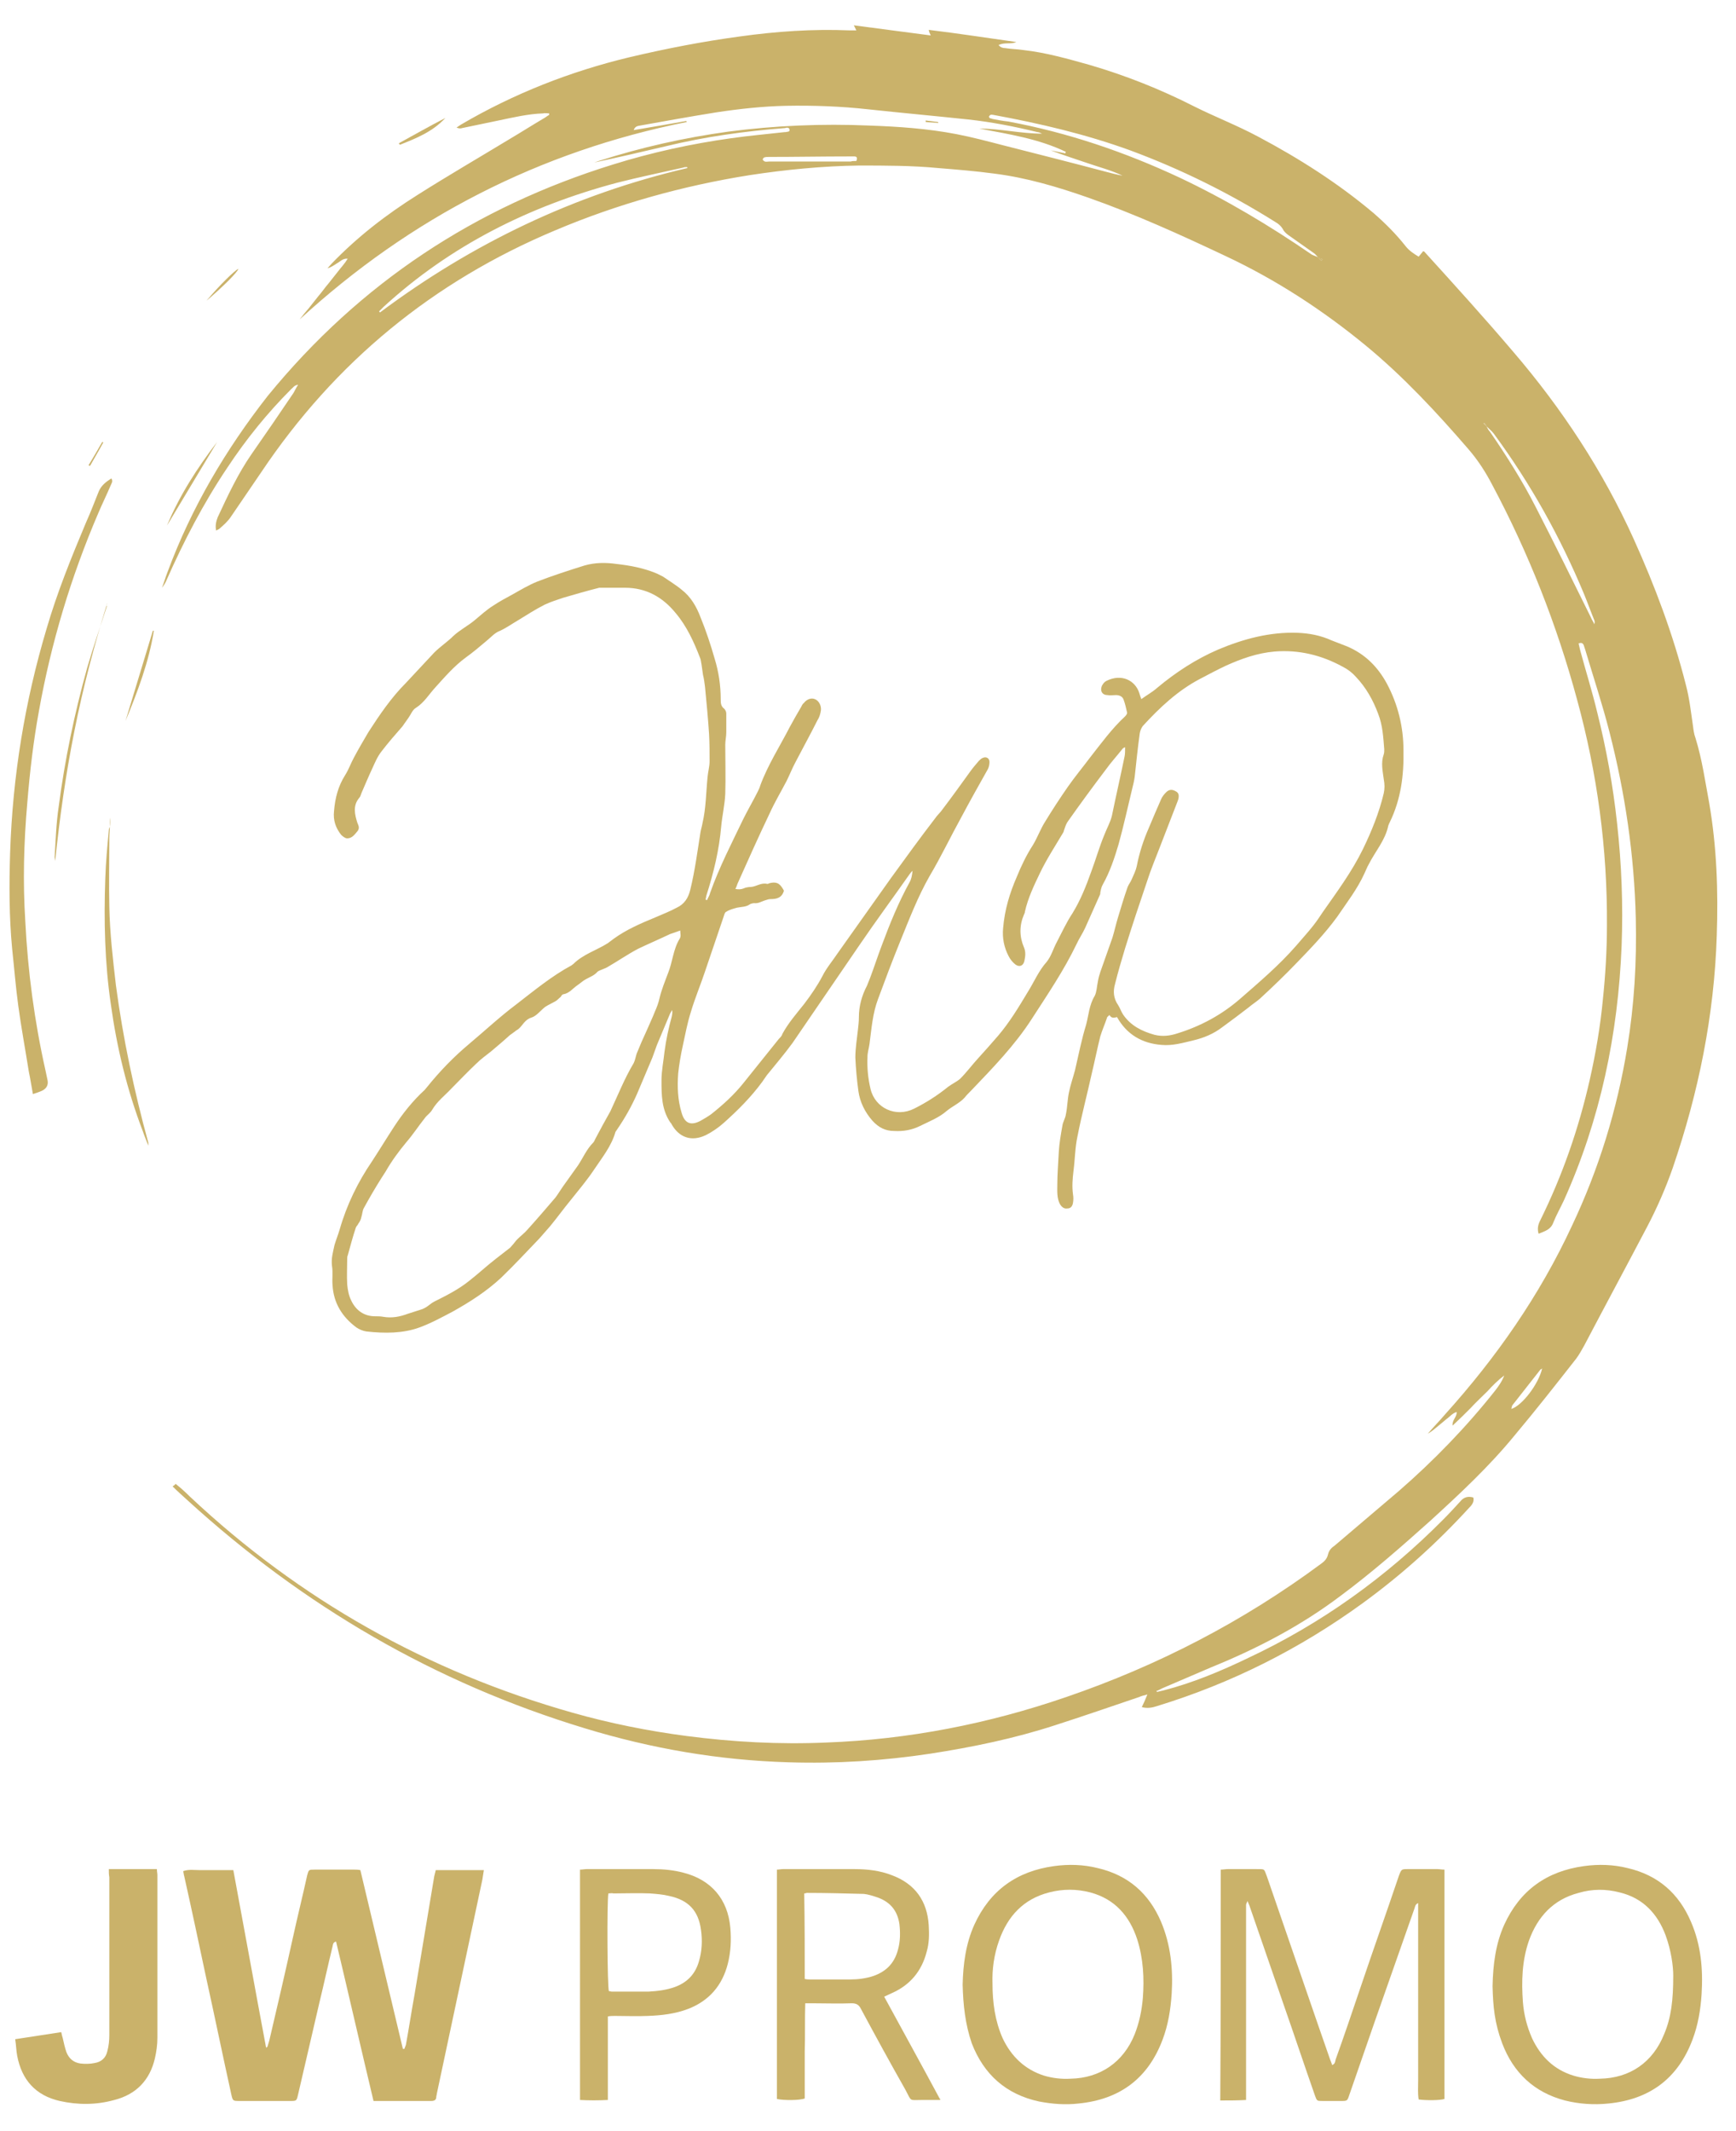
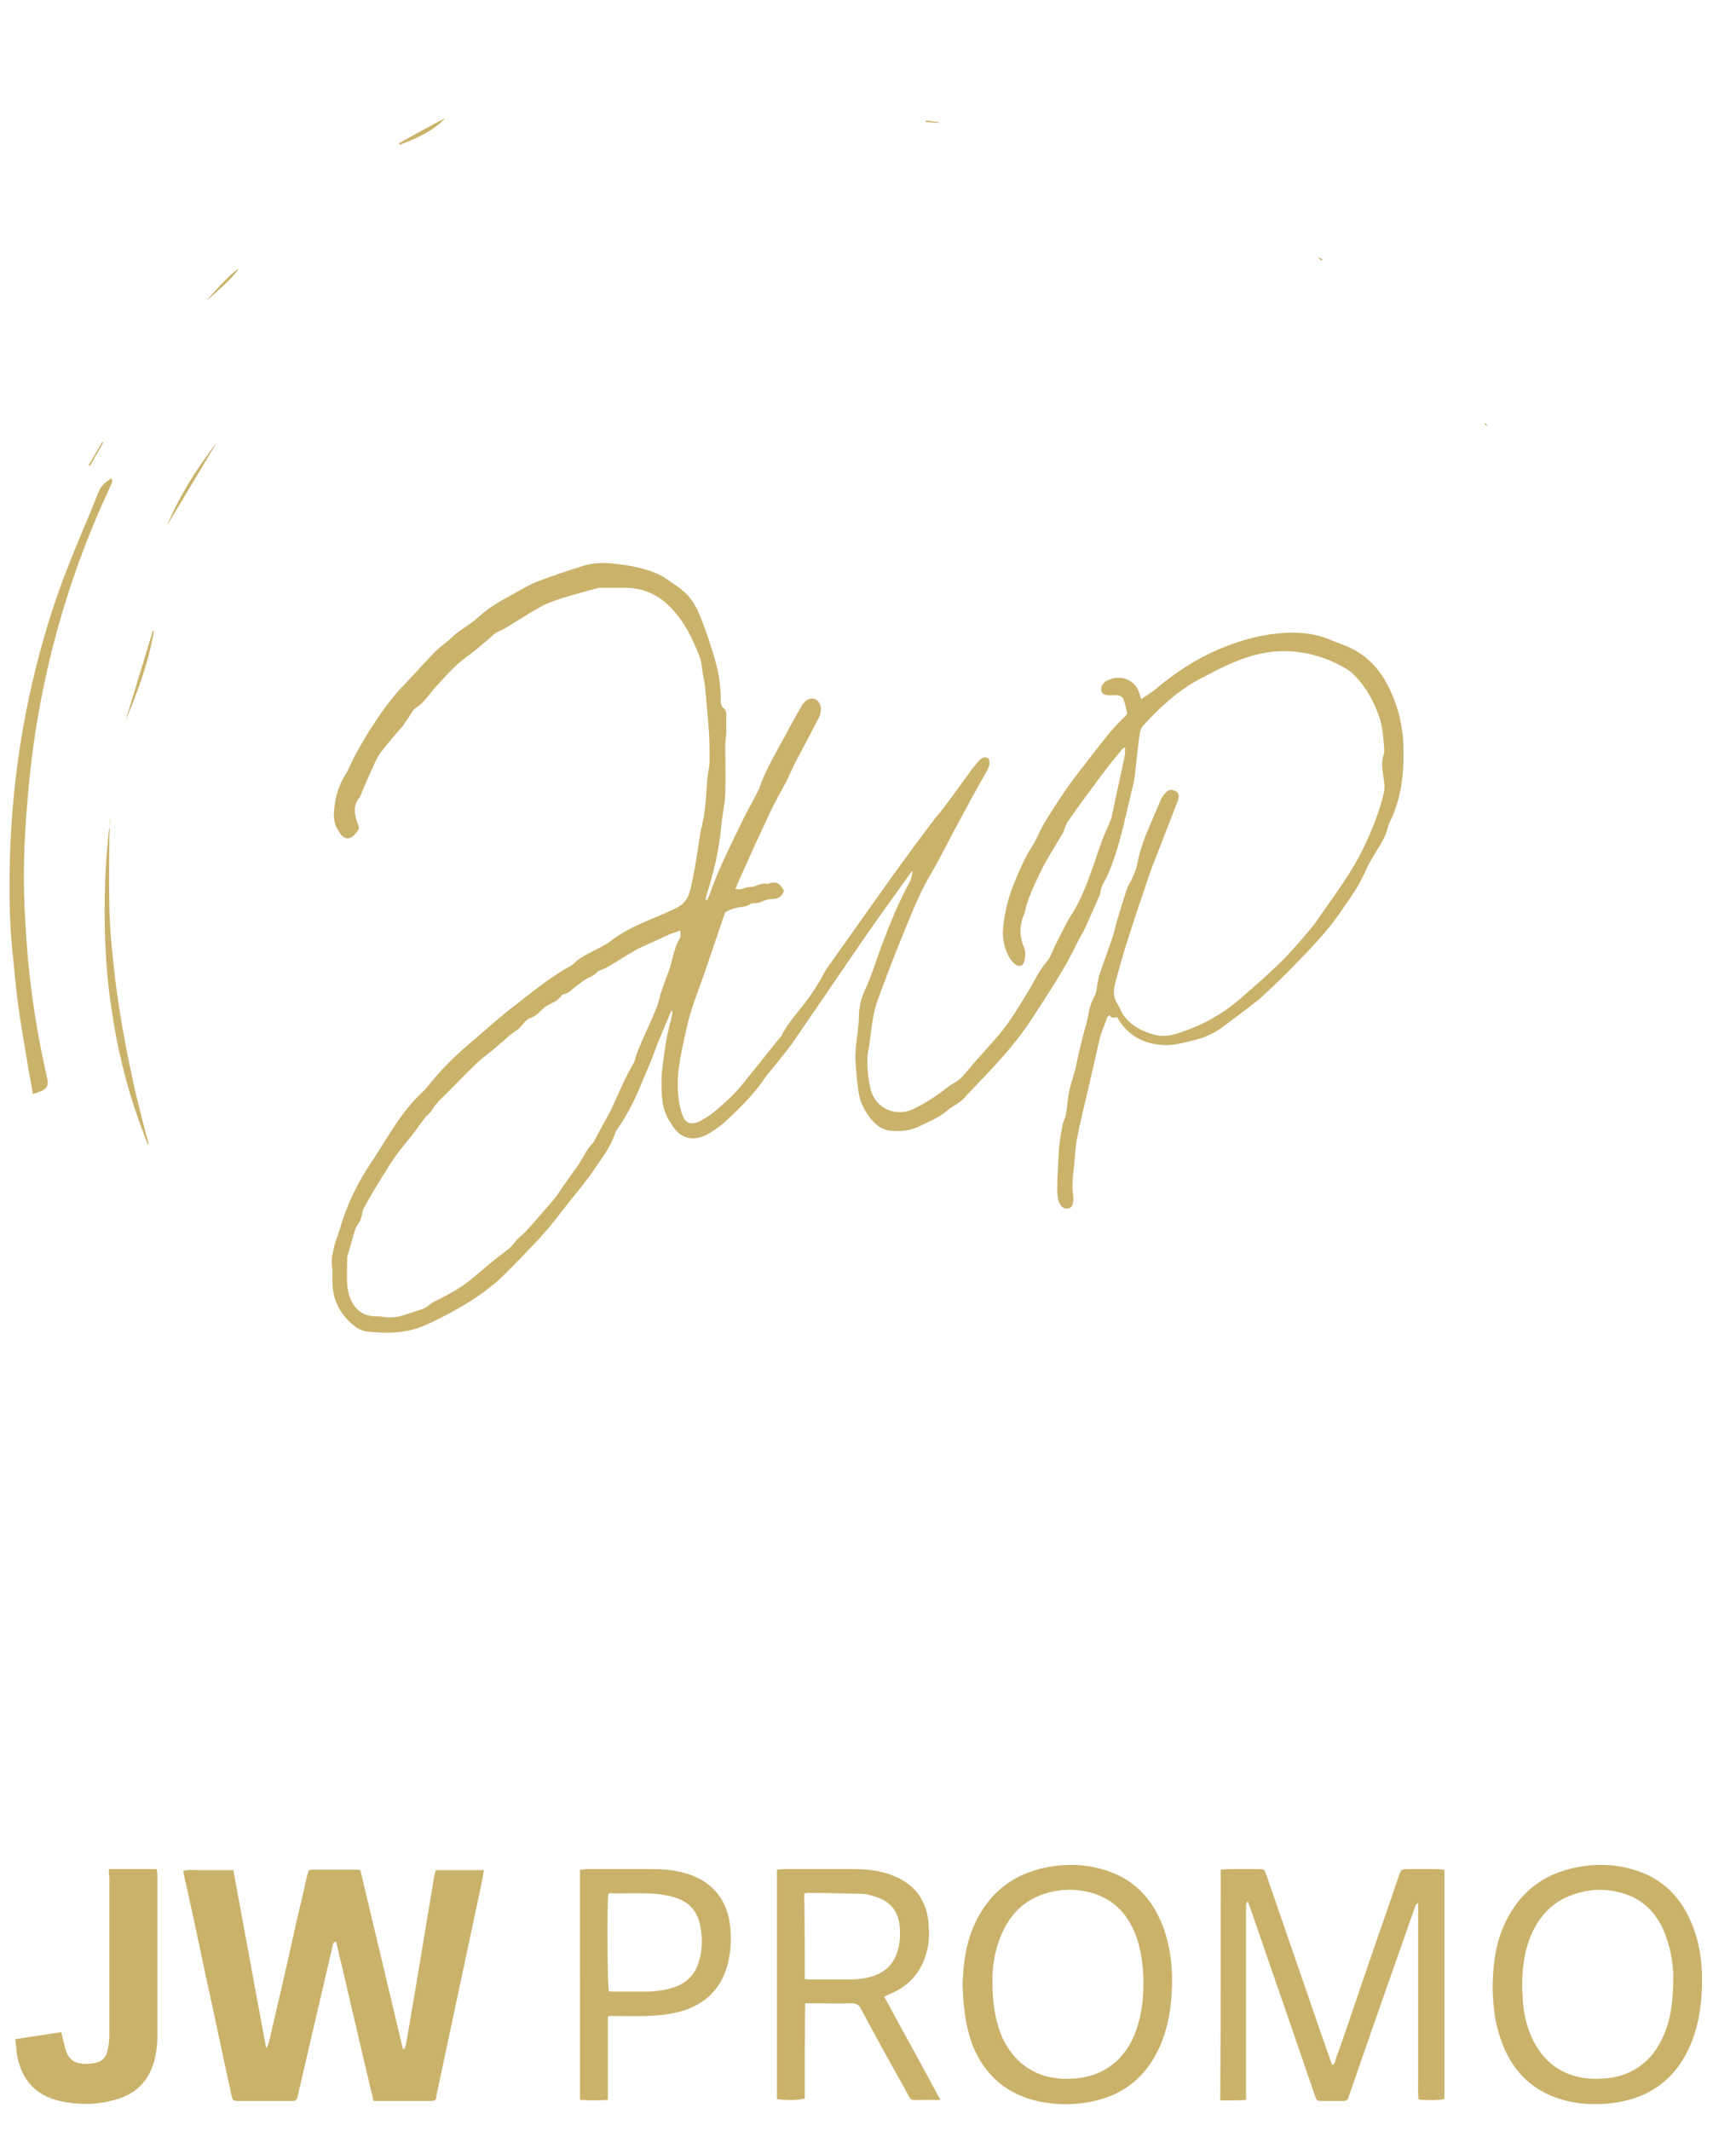
<svg xmlns="http://www.w3.org/2000/svg" version="1.1" id="Layer_1" x="0px" y="0px" viewBox="0 0 343 420.9" style="enable-background:new 0 0 343 420.9;" xml:space="preserve">
  <style type="text/css">
	.st0{fill-rule:evenodd;clip-rule:evenodd;fill:#cab26a;}
</style>
  <g>
-     <path class="st0" d="M34.7,293.1c1,0.8,1.9,1.6,2.8,2.5c21.7,20.4,47,34.6,75.6,42.7c7.4,2.1,14.9,3.6,22.5,4.6   c9.2,1.2,18.4,1.7,27.6,1.3c16.3-0.6,32.1-3.7,47.5-9c18.1-6.2,34.9-14.9,50.3-26.3c0.7-0.5,1.2-1,1.4-1.9c0.2-0.8,0.7-1.3,1.3-1.7   c4.2-3.6,8.5-7.2,12.7-10.8c6.9-6,13.3-12.6,19-19.8c0.7-0.9,1.4-1.9,1.8-3c-1.2,0.9-2.3,2-3.3,3.1c-1.1,1.1-2.3,2.2-3.4,3.4   c-1.1,1.1-2.2,2.2-3.5,3.4c-0.1-1.2,0.9-1.7,0.8-2.7c-0.9,0.3-1.4,1-2,1.4c-0.6,0.5-1.2,1-1.8,1.5c-0.6,0.5-1.2,1-1.9,1.4   c1.1-1.3,2.3-2.5,3.4-3.8c10.1-11.2,18.7-23.5,25.1-37.3c5.3-11.2,8.9-22.9,10.9-35.1c1.4-8.5,1.9-17,1.7-25.6   c-0.3-12.5-2.1-24.7-5.2-36.8c-1.4-5.5-3.2-10.9-4.8-16.3c-0.1-0.3-0.2-0.6-0.3-0.9c-0.2-0.4-0.5-0.5-1-0.3   c0.1,0.4,0.2,0.9,0.3,1.3c1.1,4.1,2.4,8.2,3.4,12.4c1.8,7.2,3.1,14.4,3.9,21.8c0.9,8.1,1.2,16.1,0.9,24.2   c-0.7,17.5-4.2,34.3-11.4,50.3c-0.7,1.5-1.5,2.9-2.1,4.4c-0.5,1.4-1.7,1.7-2.9,2.2c-0.3-1-0.1-1.8,0.3-2.6   c4.4-8.9,7.6-18.1,9.8-27.8c1.2-5.3,2.1-10.6,2.6-15.9c0.5-4.8,0.8-9.7,0.8-14.6c0.1-15.1-1.9-30-5.9-44.6   c-4-14.8-9.6-29-16.8-42.5c-1.3-2.5-2.8-4.8-4.6-6.9c-6.3-7.3-12.9-14.4-20.3-20.5c-8.5-7-17.7-13-27.7-17.7   c-8.9-4.2-17.9-8.3-27.3-11.6c-6-2.1-12.1-3.9-18.4-4.7c-3.7-0.5-7.4-0.8-11.1-1.1c-5.2-0.5-10.4-0.5-15.7-0.5   c-7.2,0.1-14.4,0.8-21.6,1.9c-13.2,2.1-26.1,5.7-38.4,10.9c-24.1,10.1-43.5,26-58.1,47.8c-2,2.9-4,5.9-6,8.8   c-0.6,0.9-1.4,1.6-2.2,2.3c-0.2,0.2-0.4,0.2-0.7,0.4c-0.2-1,0-1.8,0.3-2.6c2-4.3,4-8.6,6.7-12.5c2.8-4,5.6-8.1,8.3-12.1   c0.3-0.5,0.5-1,0.9-1.6c-0.8,0.1-1,0.6-1.4,0.9c-4.7,4.7-8.9,9.9-12.6,15.5c-4.7,7-8.6,14.5-12,22.2c-0.2,0.5-0.5,1-0.9,1.5   c0.4-1,0.7-2.1,1.1-3.1c4.7-12.7,11.5-24.2,19.8-34.8C71.2,55.8,94,40.9,121.1,32.5c7.7-2.4,15.5-4.1,23.4-5.2   c3.5-0.5,7-0.8,10.5-1.2c0.1,0,0.2,0,0.2,0c0.3-0.1,0.9,0,0.8-0.5c-0.1-0.5-0.6-0.4-0.9-0.3c-7.9,0.6-15.8,1.7-23.6,3.6   c-4.7,1.1-9.4,2.2-14.1,3.2c0.3-0.1,0.6-0.2,0.9-0.3c8.4-2.7,16.9-4.6,25.6-5.8c9.2-1.2,18.5-1.6,27.8-1.2   c5.8,0.2,11.6,0.6,17.3,1.7c3.1,0.6,6.1,1.4,9.2,2.2c6.7,1.7,13.4,3.4,20.2,5.2c1.1,0.3,2.3,0.6,3.4,0.8c-2.3-1.1-4.7-1.7-7-2.5   c-2.4-0.8-4.8-1.6-7.2-2.5c1,0.2,1.9,0.4,2.9,0.6c0-0.1,0-0.2,0.1-0.3c-5.4-2.6-11.3-3.5-17.1-4.6c4.1,0,8.2,1,12.4,1   c-0.3-0.1-0.6-0.3-0.9-0.3c-4.5-1.1-9.1-2-13.7-2.5c-6.6-0.7-13.2-1.3-19.7-2c-5.4-0.6-10.8-0.8-16.3-0.7   c-4.6,0.1-9.2,0.6-13.8,1.3c-5,0.8-10,1.7-15,2.6c-0.5,0.1-1,0.1-1.3,0.9c3.6-0.6,7-1.2,10.4-1.8c0,0.1,0.1,0.2,0.1,0.2   C106.6,29.9,81.1,43,59.2,63.1c0.6-0.8,1.2-1.5,1.8-2.2c0.6-0.8,1.3-1.6,1.9-2.4c0.7-0.8,1.3-1.7,2-2.5c0.6-0.8,1.3-1.6,1.9-2.4   c0.6-0.8,1.3-1.5,1.9-2.5c-1-0.1-1.5,0.6-2.1,0.9c-0.6,0.4-1.2,0.8-1.9,1c0.3-0.3,0.5-0.6,0.8-0.9c5.1-5.3,10.8-9.7,17-13.6   c6-3.8,12.2-7.4,18.3-11.1c2.2-1.3,4.4-2.7,6.6-4c0.4-0.2,0.7-0.5,1.1-0.7c0-0.1,0-0.2,0-0.3c-0.4,0-0.8-0.1-1.2,0   c-3,0.1-5.9,0.8-8.8,1.4c-2.4,0.5-4.8,1-7.2,1.5c-0.3,0.1-0.6,0.1-1.1-0.1c0.3-0.2,0.6-0.4,0.9-0.6c10.4-6.1,21.6-10.5,33.3-13.3   c7.2-1.7,14.4-3.1,21.8-4.1c7.2-1,14.4-1.5,21.6-1.2c0.4,0,0.9,0,1.4,0c-0.2-0.4-0.3-0.6-0.5-1c5.1,0.7,10,1.3,15.2,2   c-0.2-0.4-0.3-0.6-0.4-1.1c5.8,0.7,11.6,1.6,17.3,2.4c-1.1,0.5-2.3,0-3.5,0.6c0.4,0.5,0.9,0.6,1.3,0.6c1.2,0.2,2.4,0.2,3.7,0.4   c4.4,0.5,8.6,1.7,12.9,2.9c7.2,2.1,14,4.8,20.7,8.2c4.2,2.1,8.6,3.8,12.7,6c8.1,4.3,15.8,9.2,22.8,15.1c2.3,2,4.4,4.1,6.3,6.5   c0.7,0.9,1.6,1.5,2.6,2.1c0.3-0.4,0.6-0.7,0.9-1.1c0.1,0.1,0.3,0.1,0.3,0.2c5.9,6.5,11.8,13,17.5,19.7c9.6,11.2,17.7,23.5,23.8,37   c4.2,9.3,7.8,18.9,10.3,28.8c0.7,2.6,1,5.4,1.4,8.1c0.1,0.8,0.2,1.6,0.5,2.4c1.3,4.2,1.9,8.5,2.7,12.8c1.5,8.7,1.8,17.4,1.5,26.2   c-0.5,15.8-3.6,31-8.7,45.9c-1.4,4-3.1,7.9-5.1,11.7c-4.1,7.8-8.3,15.6-12.4,23.4c-0.5,0.9-1,1.8-1.6,2.6c-4,5.1-8,10.2-12.2,15.2   c-5,6.1-10.8,11.5-16.6,16.8c-5.7,5.1-11.5,10.2-17.7,14.8c-7.8,5.9-16.4,10.4-25.5,14.1c-3.3,1.4-6.5,2.8-9.8,4.2   c-0.4,0.2-0.7,0.4-1.1,0.5c0,0.1,0.1,0.2,0.1,0.2c0.4-0.1,0.9-0.2,1.3-0.3c5.8-1.5,11.3-3.8,16.7-6.4c14.5-6.8,27.3-16,38.6-27.4   c1.1-1.1,2.2-2.3,3.3-3.5c0.7-0.9,1.6-1.1,2.6-0.8c0.2,0.8-0.2,1.4-0.8,2c-6.4,7-13.4,13.3-21.1,18.9c-12.4,9-25.9,15.8-40.6,20.3   c-0.9,0.3-1.9,0.5-3,0.2c0.4-0.8,0.7-1.5,1.1-2.5c-0.7,0.2-1.2,0.3-1.6,0.5c-5.6,1.9-11.1,3.8-16.7,5.6c-8,2.6-16.2,4.3-24.6,5.6   c-9.3,1.4-18.6,2-28,1.7c-13.7-0.4-27.1-2.7-40.2-6.7c-29.7-9-55.7-24.2-78.6-45.1c-1-0.9-2-1.8-2.9-2.7   C34.6,293.3,34.6,293.2,34.7,293.1z M293.7,84.2c0-0.4-0.2-0.6-0.6-0.6C293.3,83.8,293.6,84,293.7,84.2c0.2,0.4,0.4,0.8,0.7,1.1   c3.3,4.8,6.4,9.7,9,14.8c3.7,7.2,7.3,14.5,10.9,21.8c0.2,0.5,0.5,0.9,0.7,1.4c0.1-0.3,0.1-0.6,0-0.8c-0.7-1.7-1.3-3.4-2-5.1   c-4.7-11.3-10.6-21.9-17.9-31.8C294.7,85.1,294.2,84.7,293.7,84.2z M260.4,50.8c0.2,0.2,0.4,0.5,0.7,0.7c0.1-0.1,0.1-0.2,0.2-0.3   C261,51.1,260.7,51,260.4,50.8c-0.3-0.3-0.5-0.6-0.8-0.8c-1.7-1.2-3.4-2.4-5.1-3.6c-0.4-0.3-0.7-0.6-0.9-0.9   c-0.4-0.8-1-1.3-1.7-1.7c-9.1-5.7-18.6-10.4-28.6-14.1c-8.8-3.2-17.8-5.3-27-7c-0.2,0-0.4-0.1-0.6,0c-0.1,0-0.2,0.2-0.3,0.3   c0,0.1,0.1,0.3,0.1,0.3c0.2,0.1,0.4,0.1,0.6,0.2c1,0.2,2.1,0.4,3.1,0.5c11.8,2.2,23,6,33.9,11.1c9.1,4.3,17.8,9.5,26.1,15.2   C259.6,50.5,260,50.6,260.4,50.8z M135.8,33.2c0-0.1,0-0.2-0.1-0.2c-0.2,0-0.5,0-0.7,0.1c-4.4,1-8.8,1.9-13.1,3   c-17.3,4.6-32.9,12.4-46.1,24.5c-0.3,0.3-0.6,0.6-0.9,0.9c0.1,0.1,0.1,0.2,0.2,0.2C93.3,48.1,113.5,38.4,135.8,33.2z M169.2,31.8   c0.2-0.5,0.2-0.9-0.4-0.9c-0.3,0-0.7,0-1,0c-5.3,0-10.6,0.1-15.9,0.1c-0.3,0-0.6,0-0.9,0.1c-0.1,0-0.3,0.3-0.3,0.4   c0,0.1,0.2,0.3,0.4,0.4c0.3,0.1,0.6,0,0.9,0c5.4,0,10.7,0,16.1,0C168.4,31.8,168.7,31.8,169.2,31.8z M304.7,270.3   c-0.2,0.2-0.4,0.2-0.4,0.3c-1.8,2.3-3.7,4.7-5.5,7c-0.1,0.2-0.1,0.4-0.2,0.7C300.7,277.7,304,273.4,304.7,270.3z" />
    <path class="st0" d="M219.2,200.5c-0.3,0.3-0.5,0.4-0.5,0.6c-0.4,1.2-0.9,2.3-1.3,3.6c-0.6,2.4-1.1,4.9-1.7,7.4   c-0.9,4.1-2,8.2-2.8,12.3c-0.5,2.3-0.5,4.6-0.8,6.9c-0.2,1.6-0.3,3.1-0.1,4.6c0.1,0.6,0.1,1.1,0,1.7c-0.1,0.6-0.4,1.1-1.1,1.1   c-0.6,0.1-1.1-0.2-1.5-0.9c-0.6-1.2-0.5-2.5-0.5-3.7c0-2.2,0.2-4.4,0.3-6.6c0.1-1.7,0.4-3.4,0.7-5.1c0.1-0.8,0.6-1.5,0.7-2.3   c0.3-1.4,0.3-2.9,0.6-4.3c0.3-1.5,0.8-2.9,1.2-4.4c0.7-3,1.3-6.1,2.2-9c0.5-1.9,0.6-3.9,1.7-5.7c0.4-0.8,0.4-1.8,0.6-2.7   c0.1-0.7,0.3-1.4,0.5-2c0.8-2.3,1.6-4.5,2.4-6.8c0.4-1.3,0.7-2.7,1.1-4c0.6-2,1.2-4,1.9-6c0.2-0.5,0.6-1,0.8-1.5   c0.4-0.9,0.8-1.7,1-2.6c0.5-2.6,1.3-5.1,2.4-7.6c0.8-1.9,1.6-3.8,2.4-5.6c0.2-0.5,0.6-1,1-1.4c0.6-0.6,1.2-0.6,1.9-0.2   c0.6,0.3,0.7,0.8,0.5,1.6c0,0.1-0.1,0.2-0.1,0.3c-1.2,3.1-2.4,6.2-3.6,9.3c-0.8,2.1-1.7,4.2-2.4,6.4c-1.5,4.4-3,8.9-4.4,13.4   c-0.7,2.3-1.4,4.7-2,7.1c-0.4,1.4-0.3,2.8,0.6,4.1c0.4,0.6,0.6,1.3,1,1.9c1.5,2.2,3.7,3.3,6.2,4c1.6,0.4,3.1,0.2,4.6-0.3   c4.5-1.4,8.6-3.6,12.2-6.7c3.9-3.4,7.8-6.7,11.2-10.6c1.1-1.3,2.3-2.6,3.4-4c0.7-0.9,1.3-1.8,1.9-2.7c2.8-4,5.7-7.9,7.9-12.4   c1.7-3.5,3.2-7.2,4.1-11c0.2-0.9,0.2-1.8,0-2.8c-0.2-1.6-0.6-3.2,0-4.9c0.1-0.3,0.1-0.6,0.1-1c-0.2-2.4-0.3-4.7-1.2-7   c-1-2.7-2.4-5.2-4.4-7.3c-0.7-0.8-1.6-1.5-2.6-2c-4.2-2.3-8.7-3.4-13.5-3c-3.4,0.3-6.5,1.4-9.6,2.8c-1.7,0.8-3.4,1.7-5.1,2.6   c-4.4,2.3-8,5.7-11.3,9.3c-0.3,0.4-0.5,0.9-0.6,1.4c-0.4,2.9-0.7,5.8-1,8.6c-0.1,0.8-0.3,1.6-0.5,2.4c-0.9,3.7-1.7,7.4-2.7,11   c-0.8,2.7-1.7,5.4-3.1,7.9c-0.3,0.5-0.4,1.1-0.5,1.6c0,0.2,0,0.3-0.1,0.5c-1,2.2-1.9,4.3-2.9,6.5c-0.5,1.1-1.2,2.1-1.7,3.2   c-2.5,5.2-5.7,9.9-8.8,14.7c-3.4,5.3-7.8,9.8-12.1,14.3c-0.4,0.4-0.9,0.9-1.2,1.3c-1,1.1-2.4,1.7-3.5,2.6c-1.6,1.4-3.5,2.1-5.3,3   c-1.6,0.8-3.3,1.1-5.1,1c-1.8,0-3.1-0.7-4.3-2c-1.5-1.7-2.5-3.7-2.8-5.9c-0.3-2.2-0.5-4.4-0.6-6.6c0-1.8,0.3-3.6,0.5-5.4   c0.1-0.9,0.2-1.7,0.2-2.6c0-2.2,0.6-4.3,1.6-6.2c0.2-0.5,0.4-1,0.6-1.5c0.8-2.1,1.5-4.3,2.3-6.4c1.6-4.3,3.3-8.5,5.5-12.5   c0.4-0.7,0.5-1.4,0.6-2.3c-0.2,0.2-0.4,0.4-0.6,0.7c-3.3,4.7-6.7,9.3-9.9,14c-4.4,6.4-8.8,12.9-13.2,19.3c-1.6,2.2-3.4,4.3-5.1,6.4   c-0.3,0.4-0.6,0.9-0.9,1.3c-2.2,3-4.8,5.6-7.6,8.1c-1,0.9-2.3,1.8-3.5,2.4c-2.9,1.4-5.4,0.5-6.9-2.3c0,0,0-0.1-0.1-0.1   c-1.8-2.6-1.8-5.5-1.8-8.4c0-1.9,0.4-3.8,0.6-5.7c0.3-2.3,0.8-4.6,1.4-6.8c0.1-0.4,0.2-0.9,0.1-1.4c-0.1,0.2-0.3,0.5-0.4,0.7   c-0.9,2.1-1.7,4.1-2.6,6.2c-0.3,0.8-0.6,1.7-0.9,2.5c-1,2.4-2,4.7-3,7.1c-1.1,2.5-2.4,4.8-3.9,7c-0.1,0.2-0.3,0.4-0.4,0.6   c-0.8,2.8-2.6,5-4.2,7.4c-1.4,2.1-3,4-4.6,6c-1.4,1.7-2.7,3.5-4.1,5.2c-0.7,0.8-1.4,1.6-2.1,2.4c-2.5,2.6-5,5.3-7.6,7.8   c-2.9,2.7-6.2,4.8-9.6,6.7c-2.1,1.1-4.3,2.3-6.5,3.1c-1.6,0.6-3.4,0.9-5.1,1c-1.8,0.1-3.6,0-5.4-0.2c-0.7-0.1-1.4-0.4-2-0.8   c-2.8-2.1-4.5-4.8-4.7-8.4c-0.1-1.2,0.1-2.5-0.1-3.7c-0.2-1.5,0.2-2.8,0.5-4.2c0.3-1,0.7-2,1-3c1.4-4.9,3.6-9.4,6.4-13.5   c1.5-2.3,2.9-4.6,4.4-6.9c1.7-2.6,3.7-5.1,6-7.2c0.2-0.2,0.3-0.4,0.5-0.6c2.5-3.1,5.2-5.9,8.3-8.5c3.1-2.6,6.1-5.4,9.3-7.8   c3.5-2.7,7-5.6,10.9-7.7c0.1-0.1,0.3-0.2,0.4-0.3c1.9-1.9,4.6-2.7,6.8-4.1c0.4-0.3,0.8-0.6,1.2-0.9c2.5-1.8,5.3-3,8.2-4.2   c1.4-0.6,2.9-1.2,4.2-1.9c1.5-0.7,2.3-1.9,2.7-3.6c0.9-3.7,1.4-7.5,2-11.3c0.1-0.6,0.3-1.2,0.4-1.8c0.7-3,0.7-6.1,1-9.1   c0.1-1.1,0.4-2.1,0.4-3.1c0-1.8,0-3.6-0.1-5.4c-0.2-3.1-0.5-6.2-0.8-9.3c-0.1-0.8-0.2-1.6-0.4-2.4c-0.1-0.7-0.2-1.4-0.3-2.1   c-0.1-0.4-0.1-0.9-0.3-1.3c-1.2-3.1-2.6-6.2-4.8-8.8c-2.6-3.2-5.9-5-10-5c-1.5,0-3,0-4.5,0c-0.2,0-0.4,0-0.6,0   c-2.4,0.6-4.8,1.3-7.2,2c-1.2,0.4-2.4,0.8-3.5,1.3c-1.8,0.9-3.5,2-5.3,3.1c-1.2,0.7-2.3,1.5-3.6,2.1c-1.1,0.4-1.9,1.4-2.8,2.1   c-1.3,1.1-2.6,2.2-4,3.2c-2.3,1.7-4.1,3.8-6,5.9c-1.2,1.3-2.2,3-3.8,4c-0.7,0.4-1,1.3-1.5,2c-0.4,0.6-0.8,1.1-1.2,1.7   c-1.4,1.6-2.8,3.2-4.1,4.9c-0.8,1-1.3,2.2-1.8,3.3c-0.8,1.7-1.5,3.4-2.2,5c-0.1,0.3-0.2,0.7-0.5,1c-1.2,1.5-0.8,3.2-0.3,4.8   c0.2,0.5,0.5,1,0.1,1.6c-0.6,0.7-1.1,1.5-2.1,1.5c-0.4,0-0.9-0.4-1.2-0.7c-1.1-1.4-1.6-2.9-1.4-4.7c0.2-2.5,0.8-4.9,2.2-7.1   c0.7-1.1,1.1-2.3,1.7-3.4c0.9-1.7,1.9-3.4,2.9-5.1c2.2-3.4,4.5-6.8,7.4-9.7c1.9-2,3.7-4,5.6-6c1.2-1.2,2.6-2.1,3.8-3.3   c1.3-1.2,2.9-2,4.2-3.1c1.2-1,2.4-2.1,3.7-2.9c1.2-0.8,2.5-1.5,3.8-2.2c1.6-0.9,3.1-1.8,4.8-2.5c3.1-1.2,6.2-2.2,9.4-3.2   c2.1-0.6,4.2-0.6,6.3-0.3c2.7,0.3,5.4,0.8,8,1.9c0.4,0.2,0.8,0.4,1.2,0.6c0.5,0.3,1,0.7,1.5,1c0.7,0.5,1.5,1,2.2,1.6   c1.8,1.4,2.9,3.3,3.7,5.4c1.1,2.7,2,5.4,2.8,8.2c0.8,2.6,1.2,5.3,1.2,8c0,0.7,0,1.4,0.7,1.9c0.2,0.2,0.4,0.6,0.4,0.9   c0,1.3,0,2.5,0,3.8c0,0.8-0.2,1.6-0.2,2.4c0,3.2,0.1,6.5,0,9.7c-0.1,2.2-0.6,4.3-0.8,6.4c-0.4,4.7-1.5,9.2-2.9,13.6   c-0.1,0.3-0.1,0.6-0.2,0.9c0.1,0,0.2,0.1,0.3,0.1c0.2-0.5,0.5-0.9,0.6-1.4c1.8-5.1,4.3-9.9,6.6-14.7c0.9-1.8,1.9-3.5,2.8-5.3   c0.2-0.4,0.4-0.8,0.5-1.2c1.5-4.1,3.9-7.8,5.9-11.7c0.7-1.3,1.4-2.5,2.1-3.7c0.2-0.3,0.3-0.7,0.6-0.9c0.6-0.8,1.5-1.1,2.2-0.8   c0.8,0.3,1.3,1.3,1.2,2.2c-0.1,0.7-0.3,1.4-0.7,2c-1.4,2.8-2.9,5.5-4.3,8.2c-0.7,1.3-1.2,2.6-1.8,3.8c-1.1,2.1-2.3,4.1-3.3,6.3   c-2.2,4.6-4.3,9.3-6.4,14c-0.1,0.3-0.2,0.6-0.4,1c0.6,0.1,1.1,0.1,1.6-0.1c0.4-0.2,1-0.3,1.5-0.3c1.1-0.1,2-0.9,3.2-0.6   c0.1,0,0.2,0,0.3-0.1c1.4-0.4,2.1-0.1,2.8,1.1c0.1,0.1,0.1,0.3,0.2,0.3c-0.4,1.5-1.5,1.7-2.7,1.7c-0.4,0-0.8,0.2-1.2,0.3   c-0.6,0.2-1.2,0.6-2,0.5c-0.2,0-0.6,0.1-0.8,0.2c-0.8,0.6-1.7,0.5-2.6,0.7c-0.7,0.2-1.5,0.4-2.1,0.8c-0.3,0.1-0.4,0.6-0.5,0.9   c-1.2,3.6-2.5,7.3-3.7,10.9c-0.9,2.7-2,5.3-2.8,8c-0.7,2.2-1.1,4.4-1.6,6.7c-0.4,1.8-0.7,3.6-0.9,5.4c-0.2,2.7-0.1,5.3,0.7,7.9   c0.6,2,1.8,2.5,3.7,1.5c0.7-0.4,1.4-0.8,2.1-1.3c2.4-1.9,4.6-3.9,6.5-6.3c2.3-2.9,4.6-5.7,6.9-8.6c0.3-0.3,0.6-0.6,0.7-1   c1.2-2.2,2.8-4,4.3-5.9c1.3-1.7,2.6-3.6,3.6-5.5c0.8-1.6,2-3,3-4.5c3.5-4.9,7-9.9,10.5-14.8c2.9-4,5.8-8,8.8-11.9   c0.4-0.6,1-1.1,1.4-1.7c1.9-2.5,3.7-5,5.5-7.5c0.5-0.7,1.1-1.4,1.7-2.1c0.2-0.2,0.5-0.5,0.8-0.6c0.7-0.3,1.3,0.1,1.3,0.8   c0,0.5-0.1,1-0.3,1.4c-1.8,3.2-3.6,6.4-5.3,9.6c-2.1,3.8-4,7.8-6.2,11.5c-2.4,4.2-4.1,8.7-5.9,13.1c-1.5,3.7-2.9,7.4-4.3,11.2   c-1.1,2.9-1.3,5.9-1.7,8.9c-0.1,0.8-0.4,1.7-0.4,2.5c-0.1,2.2,0.1,4.3,0.6,6.4c0.9,3.8,5,5.7,8.6,3.9c2.4-1.2,4.6-2.6,6.7-4.3   c0.8-0.6,1.7-1,2.4-1.6c1.3-1.3,2.4-2.8,3.6-4.1c0.6-0.7,1.2-1.3,1.8-2c0.7-0.8,1.4-1.6,2.1-2.4c2.3-2.7,4.1-5.7,5.9-8.7   c1.2-1.9,2.1-4.1,3.7-5.9c0.9-1.1,1.3-2.6,2-3.9c1-1.9,1.9-3.9,3.1-5.7c1.6-2.6,2.7-5.4,3.7-8.2c0.9-2.4,1.6-4.9,2.6-7.3   c0.5-1.3,1.2-2.5,1.5-3.8c0.8-3.9,1.7-7.8,2.5-11.7c0.1-0.5,0.1-1.1,0.1-1.8c-0.3,0.1-0.4,0.2-0.5,0.3c-1.1,1.4-2.3,2.7-3.3,4.1   c-2.5,3.3-5,6.7-7.4,10.1c-0.4,0.5-0.6,1.1-0.8,1.7c-0.1,0.2-0.1,0.4-0.2,0.6c-1.6,2.7-3.3,5.3-4.6,8c-1.2,2.5-2.4,5-3,7.7   c0,0.2-0.1,0.4-0.2,0.6c-0.9,2.1-0.9,4.3,0,6.4c0.4,0.9,0.3,1.8,0.1,2.7c-0.2,1-1,1.3-1.8,0.7c-0.5-0.4-1-1-1.3-1.6   c-0.9-1.7-1.3-3.6-1.1-5.6c0.3-3.6,1.3-6.9,2.7-10.1c0.9-2.2,1.9-4.3,3.2-6.3c0.9-1.5,1.5-3.2,2.4-4.6c1.4-2.3,2.9-4.6,4.5-6.9   c1.4-2,2.9-3.8,4.4-5.8c2.2-2.8,4.3-5.7,6.9-8.1c0.2-0.2,0.4-0.5,0.4-0.7c-0.2-0.9-0.4-1.8-0.7-2.6c-0.2-0.6-0.8-0.9-1.5-0.9   c-0.6,0-1.1,0.1-1.7,0c-1,0-1.5-0.8-1.1-1.8c0.2-0.4,0.5-0.8,0.9-1c3-1.5,5.7-0.1,6.5,2.4c0.1,0.3,0.2,0.7,0.4,1.2   c1.1-0.8,2.2-1.4,3.1-2.2c3.7-3.1,7.7-5.7,12.1-7.6c5-2.1,10.2-3.5,15.7-3.3c2.3,0.1,4.5,0.5,6.7,1.5c1,0.4,2.1,0.8,3.1,1.2   c3.5,1.5,6,4,7.8,7.3c2.2,4.1,3.3,8.6,3.3,13.2c0.1,4.9-0.5,9.7-2.7,14.2c-0.1,0.2-0.2,0.4-0.3,0.7c-0.6,2.9-2.6,5.1-3.9,7.7   c-0.3,0.5-0.5,1.1-0.8,1.7c-1.4,3.1-3.5,5.8-5.4,8.6c-2.4,3.3-5.2,6.2-8,9.1c-2.3,2.4-4.8,4.8-7.3,7.1c-0.7,0.6-1.5,1.1-2.2,1.7   c-1.7,1.3-3.4,2.6-5.2,3.9c-1.7,1.3-3.6,2.1-5.7,2.6c-2.1,0.5-4.1,1.1-6.3,0.9c-3.9-0.3-6.9-2.1-8.8-5.5   C219.7,201.2,219.5,200.9,219.2,200.5z M134.4,183.8c-0.8,0.3-1.4,0.5-2,0.7c-2.1,1-4.2,1.9-6.3,2.9c-2.1,1.1-4.1,2.5-6.2,3.7   c-0.2,0.1-0.4,0.2-0.7,0.3c-0.4,0.2-0.9,0.3-1.2,0.6c-0.6,0.7-1.5,1-2.2,1.4c-0.6,0.3-1.1,0.8-1.7,1.2c-0.9,0.6-1.6,1.6-2.8,1.8   c-0.2,0-0.4,0.3-0.5,0.5c-0.4,0.3-0.7,0.7-1.1,0.9c-0.7,0.4-1.4,0.7-2,1.1c-0.9,0.7-1.7,1.8-2.7,2.1c-1.3,0.4-1.7,1.5-2.5,2.2   c-0.2,0.2-0.5,0.3-0.7,0.5c-0.4,0.3-0.7,0.5-1.1,0.8c-1.2,1.1-2.4,2.1-3.7,3.2c-1,0.8-2,1.5-2.9,2.4c-1.7,1.6-3.3,3.3-4.9,4.9   c-1.3,1.4-2.8,2.5-3.8,4.2c-0.4,0.7-1.1,1.1-1.5,1.7c-1.2,1.5-2.3,3.2-3.6,4.7c-1.5,1.8-2.9,3.7-4.1,5.8c-0.3,0.5-0.6,0.9-0.9,1.4   c-1.2,1.9-2.3,3.8-3.4,5.8c-0.3,0.5-0.3,1.2-0.5,1.8c-0.1,0.5-0.3,0.9-0.6,1.3c-0.1,0.3-0.4,0.5-0.5,0.8c-0.6,1.8-1.1,3.7-1.6,5.5   c-0.1,0.2-0.1,0.4-0.1,0.6c0,1.7-0.1,3.4,0,5.1c0.1,1.1,0.3,2.2,0.8,3.2c0.9,1.9,2.5,3.1,4.7,3.1c0.5,0,1.1,0,1.6,0.1   c1.7,0.3,3.3,0,4.9-0.6c0.9-0.3,1.9-0.6,2.8-0.9c0.3-0.1,0.6-0.3,0.8-0.4c0.5-0.3,1-0.8,1.6-1.1c2.4-1.2,4.8-2.4,6.9-4.1   c1.8-1.4,3.4-2.9,5.2-4.3c0.9-0.7,1.8-1.4,2.7-2.1c0.2-0.1,0.3-0.3,0.5-0.5c0.4-0.4,0.7-0.9,1.1-1.3c0.7-0.7,1.4-1.2,2-1.9   c1.9-2.1,3.7-4.2,5.5-6.3c0.1-0.1,0.2-0.3,0.3-0.4c0.4-0.6,0.8-1.2,1.2-1.8c1-1.4,2-2.8,3-4.2c1-1.5,1.7-3.2,3-4.5   c0.2-0.2,0.3-0.5,0.4-0.7c0.5-0.9,1-1.9,1.5-2.8c0.5-0.9,1-1.8,1.5-2.7c1.5-3.2,2.8-6.5,4.6-9.5c0.3-0.6,0.4-1.3,0.6-1.9   c0.6-1.5,1.3-3.1,2-4.6c0.5-1.2,1.1-2.4,1.6-3.7c0.4-0.9,0.7-1.7,0.9-2.6c0.4-1.7,1.1-3.4,1.7-5c0.9-2.2,1-4.7,2.3-6.8   C134.6,184.9,134.4,184.4,134.4,183.8z" />
    <path class="st0" d="M52.8,404.4c0.1-0.4,0.3-0.9,0.4-1.3c1.6-6.8,3.2-13.7,4.7-20.5c0.9-4.1,1.9-8.1,2.8-12.2   c0.3-1.1,0.3-1.1,1.5-1.1c2.6,0,5.2,0,7.8,0c0.4,0,0.7,0,1.2,0.1c2.8,11.8,5.6,23.5,8.4,35.3c0.1,0,0.2,0,0.3,0   c0.1-0.3,0.2-0.5,0.3-0.8c0.6-3.3,1.1-6.6,1.7-9.9c1.1-6.6,2.2-13.2,3.3-19.8c0.2-1.2,0.4-2.4,0.6-3.6c0.1-0.4,0.2-0.8,0.3-1.2   c3.2,0,6.2,0,9.5,0c-0.1,0.7-0.2,1.3-0.3,1.9c-3,14.1-6,28.2-9,42.3c0,0.2-0.1,0.4-0.1,0.6c0,0.6-0.4,0.8-1,0.8c-0.2,0-0.5,0-0.7,0   c-3.1,0-6.1,0-9.2,0c-0.4,0-0.9,0-1.5,0c-2.5-10.5-4.9-21-7.4-31.5c-0.7,0.2-0.6,0.7-0.7,1c-0.9,3.7-1.7,7.4-2.6,11.1   c-1.4,6-2.8,12.1-4.2,18.1c-0.3,1.3-0.3,1.3-1.6,1.3c-3.3,0-6.6,0-9.9,0c-1.4,0-1.4,0-1.7-1.3c-1.7-7.7-3.3-15.5-5-23.2   c-1.4-6.6-2.8-13.2-4.3-19.9c-0.1-0.3-0.1-0.6-0.2-1c1.1-0.4,2.2-0.2,3.3-0.2c1.1,0,2.1,0,3.2,0c1.1,0,2.2,0,3.4,0   c2.2,11.8,4.3,23.5,6.5,35.2C52.6,404.3,52.7,404.3,52.8,404.4z" />
    <path class="st0" d="M241.2,369.3c0.5,0,0.9-0.1,1.4-0.1c1.9,0,3.8,0,5.6,0c1.8,0,1.5-0.1,2.1,1.4c3.4,9.8,6.7,19.5,10.1,29.3   c0.8,2.3,1.6,4.6,2.4,6.9c0.1,0.3,0.3,0.7,0.4,1.1c0.6-0.2,0.6-0.7,0.7-1.1c1.7-4.7,3.3-9.5,4.9-14.2c2.5-7.4,5.1-14.7,7.6-22.1   c0.5-1.3,0.5-1.3,1.8-1.3c1.9,0,3.8,0,5.8,0c0.4,0,0.9,0.1,1.4,0.1c0,15.2,0,30.2,0,45.3c-0.9,0.3-3.7,0.3-5.1,0.1   c-0.2-1.2-0.1-2.5-0.1-3.8c0-1.3,0-2.6,0-3.9c0-1.3,0-2.5,0-3.8c0-1.3,0-2.6,0-3.9c0-1.3,0-2.6,0-3.9s0-2.6,0-3.9   c0-1.3,0-2.6,0-3.9c0-1.3,0-2.5,0-3.8c0-1.3,0-2.6,0-3.9c0-1.3,0-2.6,0-4c-0.6,0.3-0.6,0.7-0.7,1c-2.6,7.4-5.2,14.8-7.8,22.2   c-1.7,4.9-3.4,9.8-5.1,14.7c-0.4,1.2-0.4,1.2-1.7,1.2c-1.2,0-2.4,0-3.6,0c-1.1,0-1.1,0-1.5-1.1c-2.1-6-4.1-12-6.2-18   c-2.2-6.4-4.4-12.7-6.6-19.1c-0.1-0.4-0.3-0.7-0.5-1.3c-0.2,0.4-0.3,0.6-0.3,0.8c0,0.4,0,0.8,0,1.2c0,11.8,0,23.7,0,35.5   c0,0.6,0,1.1,0,1.8c-1.8,0.1-3.4,0.1-5.1,0.1C241.2,399.6,241.2,384.5,241.2,369.3z" />
    <path class="st0" d="M190.2,392c0.1-4,0.6-8,2.3-11.8c3.1-6.8,8.4-10.6,15.8-11.6c2.9-0.4,5.8-0.3,8.6,0.4c6,1.4,10.1,5,12.5,10.6   c1.9,4.5,2.4,9.3,2.1,14.2c-0.2,3.1-0.7,6.2-1.8,9.1c-2.9,7.7-8.5,11.8-16.6,12.6c-2.6,0.3-5.2,0.1-7.8-0.4   c-6.5-1.4-10.9-5.3-13.3-11.5C190.7,399.8,190.3,396,190.2,392z M196.1,391.8c0,3.8,0.5,7.4,2,10.8c1.7,3.6,4.4,6.2,8.2,7.4   c1.7,0.5,3.4,0.7,5.2,0.6c5.9-0.1,10.5-3.3,12.7-8.8c0.9-2.3,1.4-4.7,1.6-7.1c0.3-3.9,0.1-7.8-1.1-11.6c-1.5-4.6-4.4-8-9.3-9.3   c-2.7-0.7-5.4-0.7-8.1,0c-5.1,1.3-8.2,4.7-9.9,9.5C196.4,386.1,196,389,196.1,391.8z" />
    <path class="st0" d="M294.9,392.3c0.1-4.3,0.6-8.3,2.3-12.1c3.1-6.8,8.4-10.6,15.8-11.6c2.9-0.4,5.8-0.3,8.6,0.4   c6,1.4,10.1,5,12.5,10.6c2,4.6,2.4,9.4,2.1,14.3c-0.2,3.1-0.7,6.1-1.8,9c-2.9,7.7-8.5,11.8-16.6,12.6c-2.9,0.3-5.8,0.1-8.6-0.6   c-6.1-1.6-10.2-5.5-12.4-11.3C295.3,399.6,295,396.4,294.9,392.3z M330.6,390.2c0-1.8-0.4-4.9-1.5-7.9c-1.6-4.3-4.5-7.4-9.1-8.5   c-2.7-0.7-5.4-0.7-8.1,0.1c-5,1.3-8.1,4.7-9.8,9.4c-1.4,4-1.5,8.1-1.2,12.2c0.2,2.5,0.8,4.8,1.8,7.1c1.7,3.6,4.3,6.2,8.2,7.4   c1.7,0.5,3.4,0.7,5.2,0.6c6-0.1,10.5-3.3,12.7-8.8C330.2,398.5,330.6,395.1,330.6,390.2z" />
    <path class="st0" d="M185.7,414.8c-1.1,0-2.3,0-3.4,0c-2.8,0-2.1,0.4-3.4-2c-3-5.3-5.9-10.6-8.8-16c-0.4-0.8-0.9-1.1-1.8-1.1   c-2.6,0.1-5.2,0-7.8,0c-0.4,0-0.8,0-1.4,0c-0.1,3.2,0,6.4-0.1,9.5c0,3.1,0,6.2,0,9.3c-1,0.4-4.2,0.4-5.5,0.1c0-15,0-30.1,0-45.3   c0.4,0,0.8-0.1,1.2-0.1c4.7,0,9.5,0,14.2,0c2.5,0,5,0.3,7.3,1.2c4.6,1.7,7,5.1,7.3,9.9c0.1,1.8,0.1,3.5-0.4,5.2   c-1,3.9-3.3,6.6-6.9,8.2c-0.4,0.2-0.9,0.4-1.5,0.7c3.7,6.8,7.4,13.5,11,20.2C185.9,414.6,185.8,414.7,185.7,414.8z M159,390.9   c0.5,0.1,0.8,0.1,1.1,0.1c2.6,0,5.2,0,7.8,0c1.6,0,3.2-0.2,4.7-0.7c2.5-0.9,4.1-2.5,4.8-5.1c0.5-1.7,0.5-3.5,0.3-5.2   c-0.4-2.6-1.8-4.3-4.3-5.2c-0.9-0.3-1.8-0.6-2.7-0.7c-3.8-0.1-7.5-0.2-11.3-0.2c-0.1,0-0.2,0.1-0.5,0.1   C159,379.7,159,385.3,159,390.9z" />
    <path class="st0" d="M21.5,369.2c3.2,0,6.3,0,9.5,0c0,0.5,0.1,0.8,0.1,1.2c0,10.7,0,21.4,0,32.1c0,1.4-0.2,2.8-0.5,4.1   c-1,4.3-3.7,7.1-8,8.2c-3.6,1-7.2,1-10.8,0.2c-4.8-1.1-7.5-4.2-8.4-8.9c-0.2-1-0.2-2.1-0.4-3.3c3.1-0.5,6-0.9,9.1-1.4   c0.1,0.5,0.2,0.9,0.3,1.2c0.2,0.9,0.4,1.8,0.7,2.7c0.5,1.3,1.4,2.1,2.8,2.3c0.9,0.1,1.9,0.1,2.8-0.1c1.3-0.2,2.2-1,2.5-2.3   c0.3-1.1,0.4-2.2,0.4-3.2c0-10.4,0-20.8,0-31.2C21.5,370.3,21.5,369.8,21.5,369.2z" />
    <path class="st0" d="M114.6,369.3c0.5,0,0.9-0.1,1.3-0.1c4.4,0,8.8,0,13.2,0c2,0,4,0.2,5.9,0.7c5.5,1.4,8.8,5.2,9.3,10.9   c0.2,2.4,0.1,4.7-0.5,7.1c-1.1,4.3-3.7,7.3-7.8,8.9c-2.6,1-5.3,1.3-8,1.4c-2.2,0.1-4.3,0-6.5,0c-0.4,0-0.9,0-1.4,0.1   c0,5.5,0,10.9,0,16.5c-1.9,0.1-3.7,0.1-5.5,0C114.6,399.5,114.6,384.5,114.6,369.3z M120.2,374c-0.3,1.8-0.2,18.4,0.1,19.3   c0.2,0,0.4,0.1,0.6,0.1c2.4,0,4.8,0,7.2,0c1.8-0.1,3.5-0.3,5.2-0.9c2.5-0.9,4.1-2.6,4.8-5.1c0.6-2,0.7-4.1,0.4-6.2   c-0.5-3.8-2.5-5.9-6.3-6.7c-1.2-0.3-2.5-0.4-3.8-0.5c-2.4-0.1-4.8,0-7.2,0C120.9,373.9,120.6,374,120.2,374z" />
    <path class="st0" d="M6.5,216.1c-0.3-1.6-0.5-3-0.8-4.4c-0.7-4.4-1.5-8.7-2.1-13.1c-0.5-3.7-0.8-7.5-1.2-11.2   c-0.6-6.3-0.6-12.6-0.4-19c0.5-15.1,2.9-29.8,7.2-44.2c2.1-7.2,4.9-14.1,7.8-21c0.9-2,1.7-4.1,2.5-6.1c0.5-1.2,1.4-1.9,2.5-2.6   c0.4,0.6,0,1-0.1,1.3c-0.8,1.9-1.7,3.7-2.5,5.6C14,114,10.1,127,7.7,140.4c-1.1,6-1.8,12-2.3,18.1C4.7,166.4,4.5,174.2,5,182   c0.5,9.9,1.8,19.7,4,29.5c0.1,0.6,0.3,1.3,0.4,1.9c0.2,1-0.3,1.7-1.2,2.1C7.7,215.7,7.2,215.9,6.5,216.1z" />
-     <path class="st0" d="M21.7,163.3c0,0.7-0.1,1.5-0.1,2.2c0,4.5-0.1,9.1,0,13.6c0.1,5.2,0.7,10.3,1.3,15.5   c1.4,10.5,3.6,20.9,6.4,31.1c0,0.1,0,0.2,0,0.6c-0.4-1.1-0.8-2-1.1-2.9c-3.1-8.1-5.1-16.4-6.3-25c-1.2-8.2-1.4-16.5-1.1-24.8   c0.1-3.2,0.4-6.4,0.7-9.6C21.5,163.8,21.6,163.5,21.7,163.3L21.7,163.3z" />
-     <path class="st0" d="M21.2,119.1c-2.6,8.4-4.8,16.7-6.5,25.3c-1.7,8.5-2.9,17-3.8,25.7c0-0.3-0.1-0.6-0.1-0.8   c0.2-3.3,0.3-6.7,0.8-10c1.2-9.2,3.1-18.3,5.6-27.3c1.2-4.1,2.6-8.2,3.9-12.2C21,119.5,21.1,119.3,21.2,119.1z" />
+     <path class="st0" d="M21.7,163.3c0,0.7-0.1,1.5-0.1,2.2c0,4.5-0.1,9.1,0,13.6c0.1,5.2,0.7,10.3,1.3,15.5   c1.4,10.5,3.6,20.9,6.4,31.1c0,0.1,0,0.2,0,0.6c-0.4-1.1-0.8-2-1.1-2.9c-3.1-8.1-5.1-16.4-6.3-25c-1.2-8.2-1.4-16.5-1.1-24.8   c0.1-3.2,0.4-6.4,0.7-9.6L21.7,163.3z" />
    <path class="st0" d="M30.4,124.6c-1,6.2-3.2,12-5.6,17.8c1.8-5.9,3.6-11.9,5.4-17.8C30.3,124.6,30.4,124.6,30.4,124.6z" />
    <path class="st0" d="M33,103.8c2.5-6,6-11.4,9.9-16.5C39.6,92.8,36.3,98.3,33,103.8z" />
    <path class="st0" d="M78.8,28.3c3.1-1.7,6.1-3.4,9.2-5c-2.5,2.7-5.7,4-9,5.3C78.9,28.4,78.8,28.3,78.8,28.3z" />
    <path class="st0" d="M40.8,59.4c2.7-3.2,5.6-6,6.3-6.3C46.9,53.8,44.1,56.6,40.8,59.4z" />
    <path class="st0" d="M17.5,91.9c0.9-1.5,1.8-3,2.7-4.6c0.1,0,0.2,0.1,0.2,0.1c-0.8,1.5-1.7,3-2.6,4.6C17.7,92,17.6,92,17.5,91.9z" />
    <path class="st0" d="M185.4,24.3c-0.8-0.1-1.6-0.1-2.5-0.2c0-0.1,0-0.2,0-0.3c0.8,0.1,1.6,0.2,2.4,0.3   C185.4,24.2,185.4,24.3,185.4,24.3z" />
    <path class="st0" d="M21.7,163.3c0-0.6,0-1.2,0-1.8h0C21.8,162.1,21.8,162.7,21.7,163.3C21.7,163.3,21.7,163.3,21.7,163.3z" />
    <path class="st0" d="M260.4,50.8c0.3,0.1,0.6,0.3,0.9,0.4c-0.1,0.1-0.1,0.2-0.2,0.3C260.9,51.3,260.6,51.1,260.4,50.8L260.4,50.8z" />
    <path class="st0" d="M293.8,84.2c-0.2-0.2-0.4-0.4-0.6-0.6C293.6,83.6,293.8,83.8,293.8,84.2C293.7,84.2,293.8,84.2,293.8,84.2z" />
  </g>
</svg>